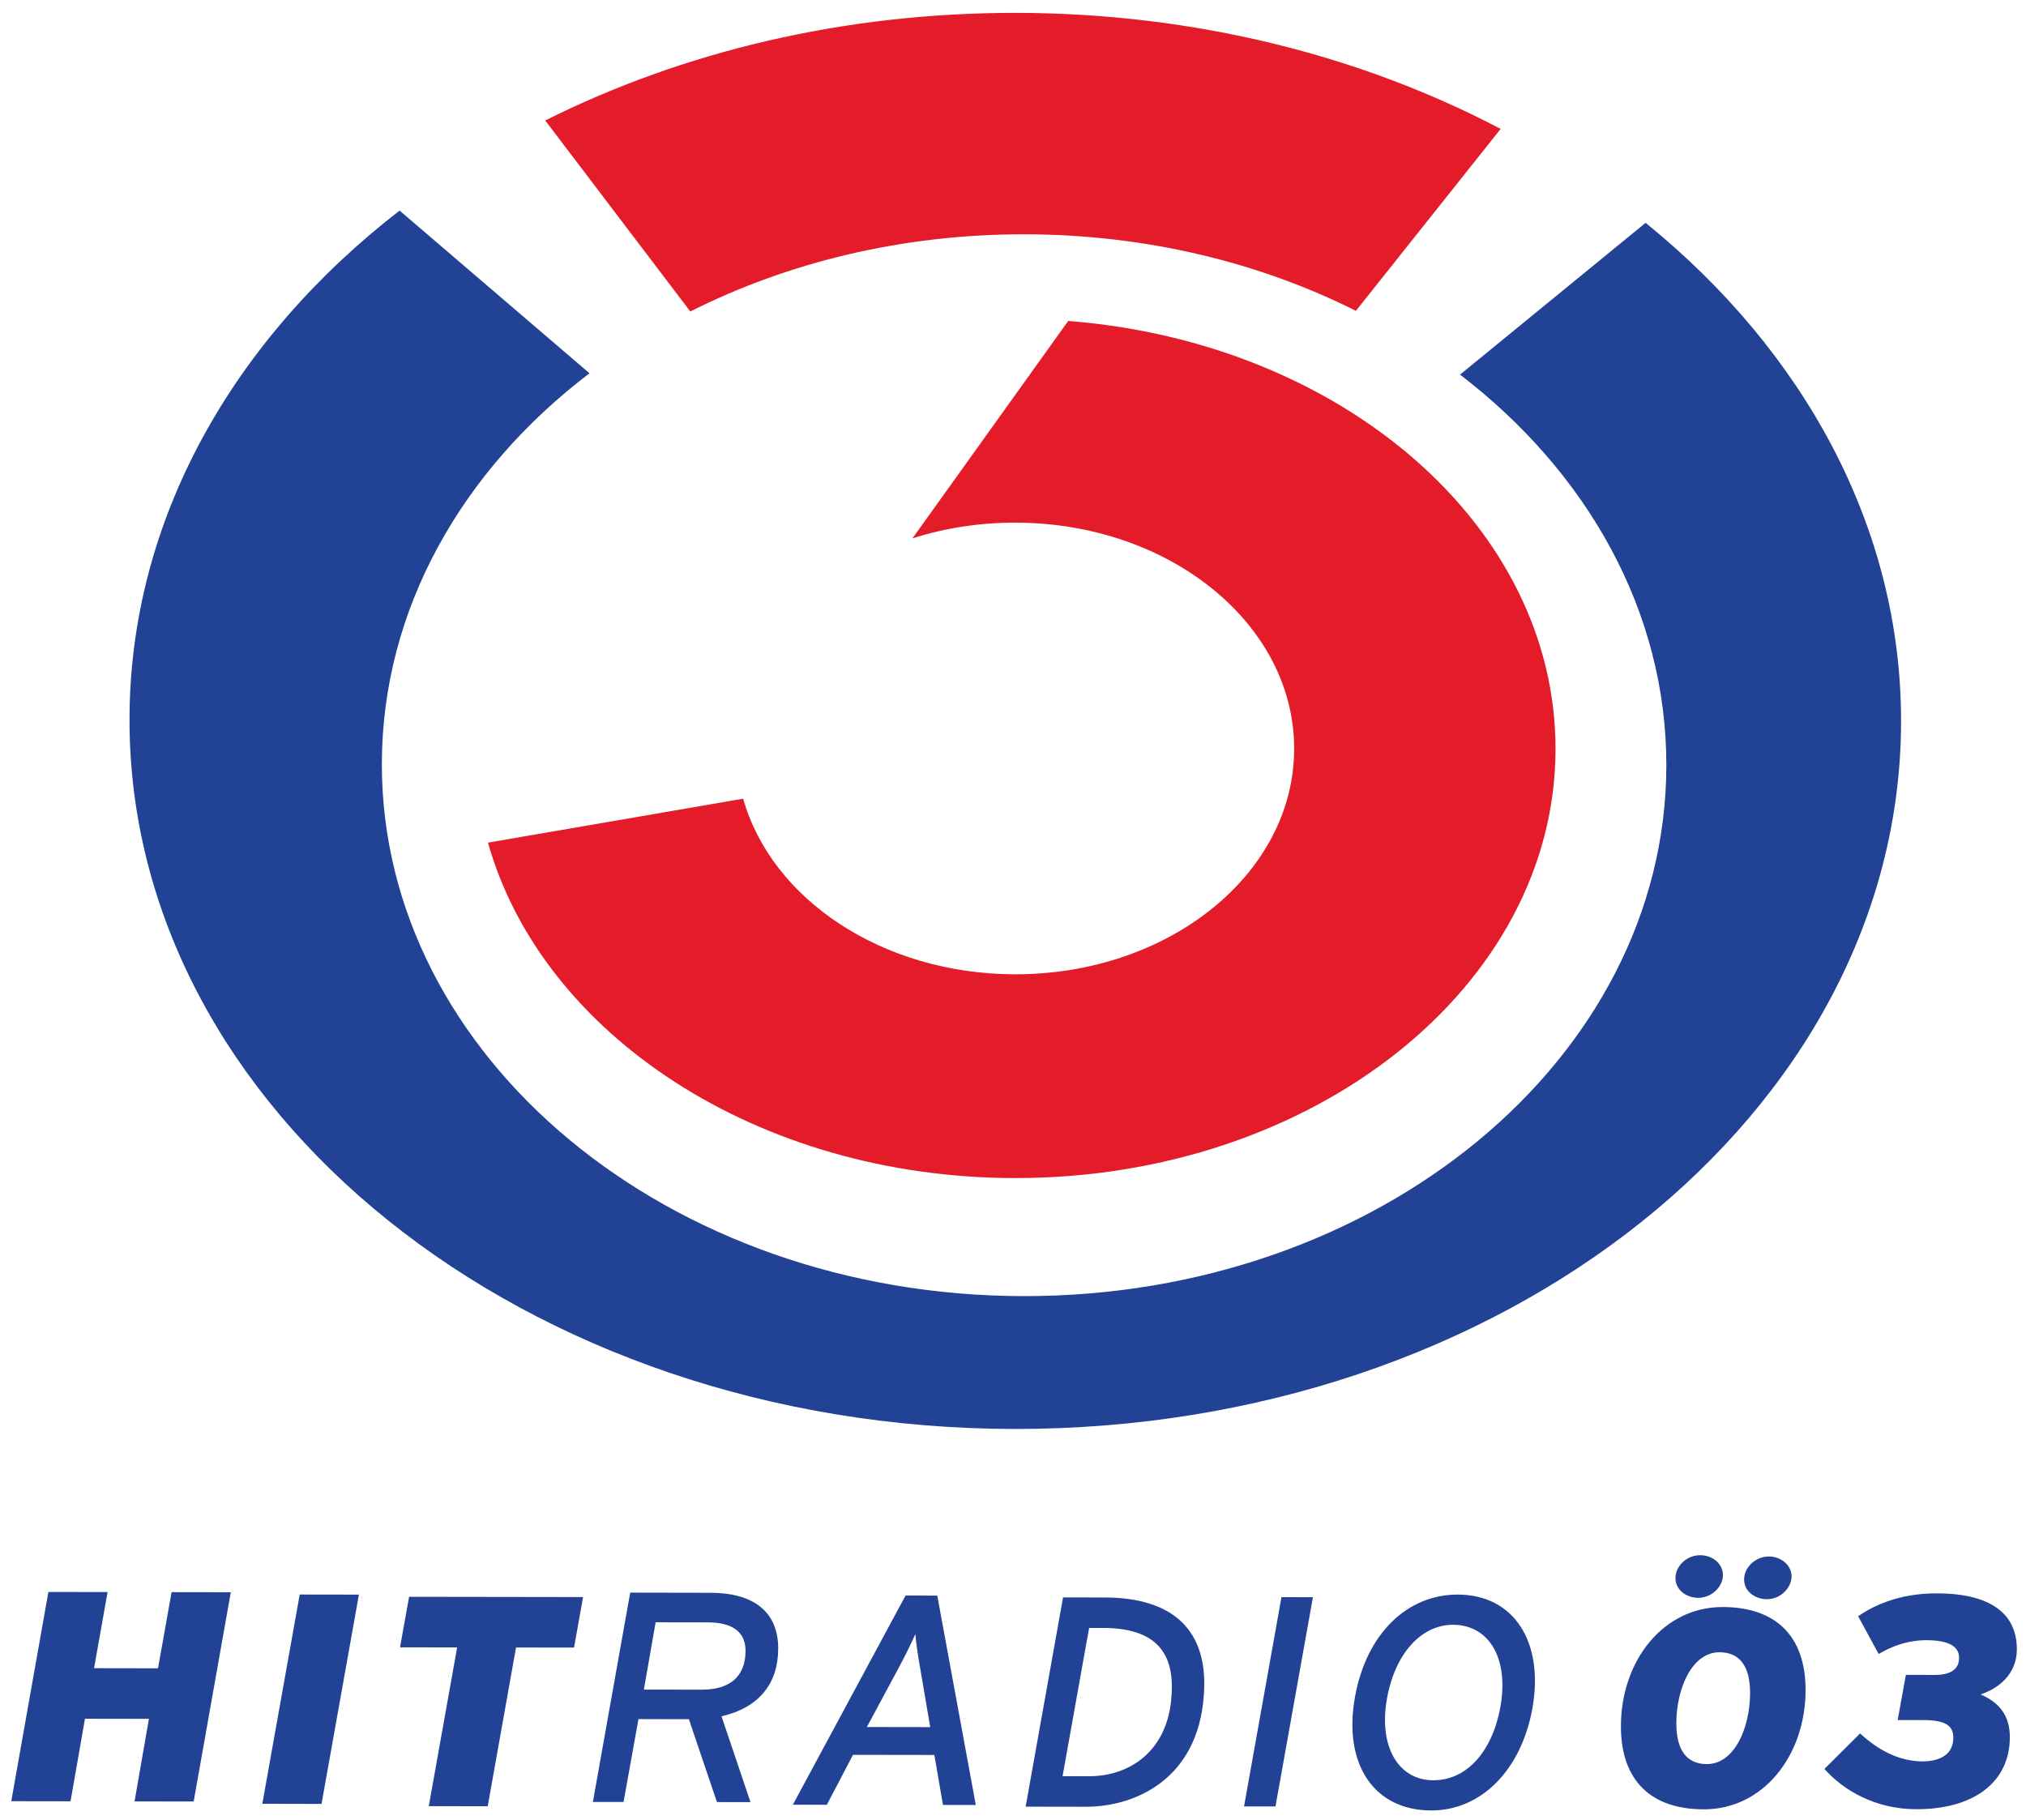
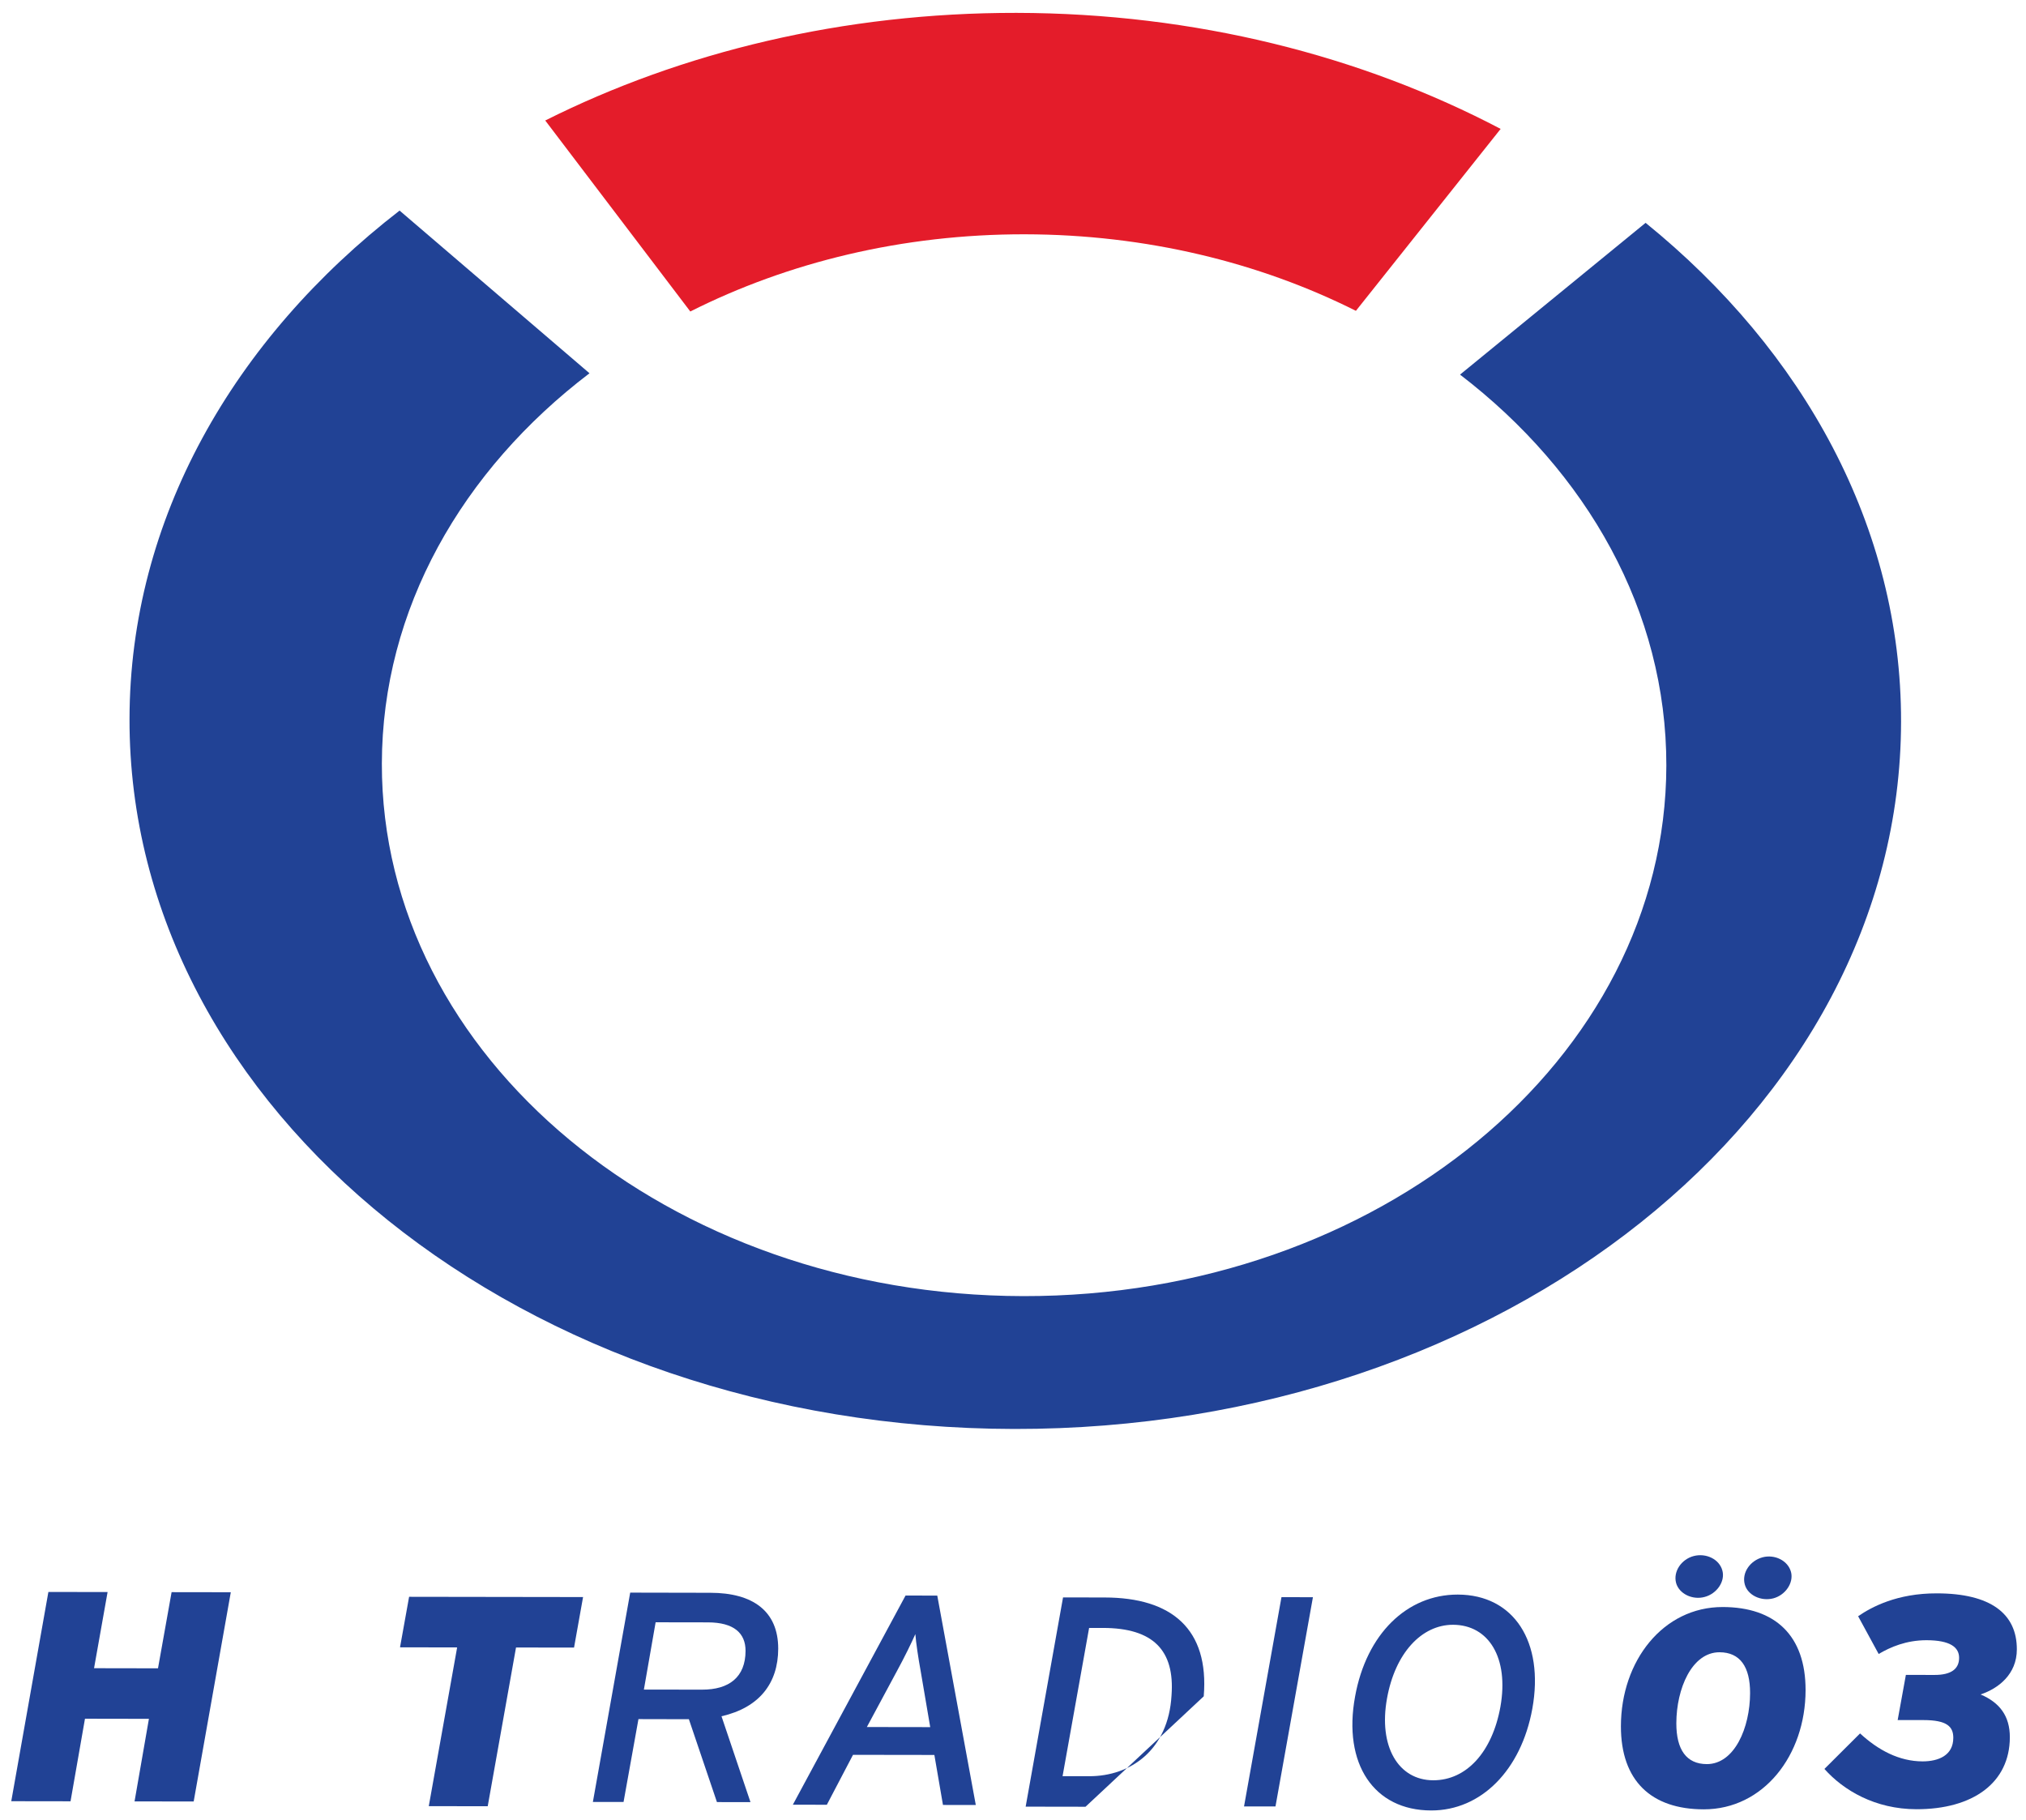
<svg xmlns="http://www.w3.org/2000/svg" id="svg2" height="920" width="1024" version="1.0">
  <g id="layer1">
    <g id="g70303" transform="matrix(1.841 .035 -.035 1.841 -529.13 -239.96)">
      <g id="g70240" transform="matrix(14.268 0 0 14.268 -9038 -16539)">
        <g id="g63999" transform="matrix(1.25 0 0 -1.25 668.7 1199.4)">
          <path id="path64001" d="m0 0c0.007-0.405-0.242-0.603-0.657-0.61l-0.896-0.016 0.161 1.039 0.804 0.014c0.401 0.007 0.583-0.155 0.588-0.427m-0.351-1.014c0.578 0.144 0.862 0.522 0.853 1.057-0.011 0.579-0.408 0.852-1.061 0.84l-1.233-0.021-0.513-3.232 0.472 0.009 0.205 1.279 0.776 0.013 0.456-1.267 0.516 0.009-0.471 1.313z" fill-rule="evenodd" fill="#214295" />
        </g>
        <g id="g64003" transform="matrix(1.25 0 0 -1.25 672.28 1200.8)">
          <path id="path64005" d="m0 0l-0.975-0.017 0.444 0.865c0.111 0.212 0.223 0.454 0.275 0.579 0.012-0.129 0.052-0.367 0.093-0.569l0.163-0.858zm0.724-1.185l-0.654 3.211-0.488-0.008-1.673-3.252 0.523 0.009 0.388 0.776 1.252 0.022 0.147-0.767 0.505 0.009z" fill-rule="evenodd" fill="#214295" />
        </g>
        <g id="g64007" transform="matrix(1.25 0 0 -1.25 676.91 1200.1)">
-           <path id="path64009" d="m0 0c-0.032-0.842-0.605-1.258-1.244-1.269l-0.409-0.007 0.365 2.289 0.216 0.004c0.768 0.013 1.11-0.322 1.072-1.017m0.496-0.006c0.065 1.038-0.523 1.51-1.553 1.492l-0.641-0.011-0.514-3.231 0.921 0.016c0.791 0.014 1.717 0.477 1.787 1.734" fill-rule="evenodd" fill="#214295" />
+           <path id="path64009" d="m0 0c-0.032-0.842-0.605-1.258-1.244-1.269l-0.409-0.007 0.365 2.289 0.216 0.004c0.768 0.013 1.11-0.322 1.072-1.017m0.496-0.006c0.065 1.038-0.523 1.51-1.553 1.492l-0.641-0.011-0.514-3.231 0.921 0.016" fill-rule="evenodd" fill="#214295" />
        </g>
        <g id="g64011" transform="matrix(1.25 0 0 -1.25 683.24 1200.2)">
          <path id="path64013" d="m0 0c-0.113-0.701-0.502-1.142-1.012-1.151-0.538-0.009-0.856 0.506-0.735 1.249 0.112 0.697 0.51 1.141 0.994 1.15 0.551 0.009 0.872-0.495 0.753-1.248m0.492-0.019c0.165 1.029-0.316 1.748-1.181 1.733-0.782-0.014-1.394-0.633-1.55-1.597-0.172-1.044 0.324-1.749 1.204-1.733 0.768 0.013 1.373 0.646 1.527 1.597" fill-rule="evenodd" fill="#214295" />
        </g>
        <g id="g64015" transform="matrix(1.25 0 0 -1.25 693.05 1200.6)">
          <path id="path64017" d="m0 0c-0.006 0.326-0.166 0.531-0.463 0.65 0.274 0.097 0.552 0.322 0.545 0.704-0.009 0.549-0.419 0.854-1.248 0.839-0.612-0.01-1-0.229-1.204-0.375l0.327-0.575c0.177 0.109 0.419 0.22 0.733 0.226 0.362 0.006 0.504-0.098 0.506-0.263 0.003-0.171-0.12-0.265-0.372-0.269l-0.442-0.008-0.113-0.697 0.395 0.007c0.365 0.007 0.463-0.093 0.466-0.264 0.005-0.271-0.22-0.367-0.466-0.372-0.36-0.006-0.685 0.159-0.97 0.412l-0.538-0.557c0.299-0.323 0.791-0.604 1.428-0.593 0.864 0.015 1.428 0.43 1.416 1.135" fill="#214295" />
        </g>
        <g id="g64019" transform="matrix(1.25 0 0 -1.25 678.95 1202.2)">
          <path id="path64021" d="m0 0l0.515 3.231-0.484-0.008-0.515-3.232 0.484 0.009z" fill="#214295" />
        </g>
        <g id="g64023" transform="matrix(1.25 0 0 -1.25 665.4 1199.4)">
          <path id="path64025" d="m0 0l0.124 0.78-2.677-0.047-0.125-0.78 0.879 0.015-0.39-2.451 0.907 0.016 0.389 2.451 0.893 0.016z" fill="#214295" />
        </g>
        <g id="g64027" transform="matrix(1.25 0 0 -1.25 660.6 1202.5)">
-           <path id="path64029" d="m0 0l0.514 3.232-0.911-0.016-0.514-3.231 0.911 0.015z" fill="#214295" />
-         </g>
+           </g>
        <g id="g64031" transform="matrix(1.25 0 0 -1.25 658.14 1202.5)">
          <path id="path64033" d="m0 0l0.51 3.231-0.911-0.016-0.187-1.176-0.984-0.017 0.186 1.176-0.911-0.016-0.51-3.231 0.912 0.016 0.198 1.275 0.984 0.017-0.197-1.275 0.91 0.016z" fill="#214295" />
        </g>
        <g id="g64035" transform="matrix(1.25 0 0 -1.25 687.46 1197.5)">
          <path id="path64037" d="m0 0c-0.05 0.177-0.258 0.269-0.446 0.216-0.187-0.053-0.313-0.242-0.263-0.419 0.049-0.166 0.257-0.262 0.444-0.207 0.187 0.053 0.313 0.245 0.265 0.41" fill="#214295" />
        </g>
        <g id="g64039" transform="matrix(1.25 0 0 -1.25 688.78 1197.5)">
          <path id="path64041" d="m0 0c-0.051 0.176-0.258 0.269-0.441 0.217-0.191-0.055-0.318-0.243-0.267-0.421 0.046-0.165 0.255-0.262 0.446-0.207 0.184 0.054 0.309 0.245 0.262 0.411" fill="#214295" />
        </g>
        <g id="g64043" transform="matrix(1.25 0 0 -1.25 687.48 1198.2)">
          <path id="path64045" d="m0 0c0.807 0.014 1.284-0.414 1.299-1.255 0.018-1.004-0.615-1.848-1.533-1.864-0.806-0.014-1.283 0.414-1.298 1.255-0.018 1.005 0.614 1.848 1.532 1.864m-0.036-0.697c-0.426-0.008-0.653-0.572-0.644-1.105 0.007-0.408 0.168-0.625 0.481-0.62 0.426 0.008 0.654 0.572 0.645 1.106-0.007 0.407-0.168 0.624-0.482 0.619" fill-rule="evenodd" fill="#214295" />
        </g>
        <g id="g64047" transform="matrix(1.25 0 0 -1.25 679.95 1173.4)">
          <path id="path64049" d="m0 0c-1.5 0.717-3.252 1.113-5.116 1.081-1.886-0.033-3.641-0.502-5.126-1.286l-2.288 2.897c2.08 1.093 4.555 1.747 7.219 1.794 2.75 0.048 5.323-0.56 7.485-1.644l-2.174-2.842z" fill="#e41c2a" />
        </g>
        <g id="g64051" transform="matrix(1.25 0 0 -1.25 674.42 1173.7)">
-           <path id="path64053" d="m0 0c4.221-0.249 7.564-3.014 7.624-6.45 0.064-3.651-3.606-6.675-8.199-6.756-3.961-0.069-7.313 2.074-8.201 5.008l3.914 0.751c0.464-1.537 2.191-2.658 4.233-2.623 2.371 0.042 4.265 1.63 4.231 3.55-0.033 1.919-1.981 3.442-4.353 3.401-0.561-0.01-1.094-0.106-1.582-0.272l2.333 3.391z" fill="#e41c2a" />
-         </g>
+           </g>
        <g id="g64055" transform="matrix(1.25 0 0 -1.25 656.51 1181.7)">
          <path id="path64057" d="m0 0c-0.054 3.072 1.487 5.876 4.007 7.903l2.97-2.448c-1.932-1.529-3.122-3.69-3.081-6.068 0.079-4.517 4.568-8.102 10.026-8.007 5.457 0.095 9.818 3.835 9.74 8.352-0.042 2.378-1.307 4.497-3.289 5.957l2.811 2.39c2.472-1.928 4.025-4.612 4.077-7.604 0.105-6.021-5.912-11.011-13.44-11.142-7.529-0.132-13.716 4.645-13.821 10.667" fill="#214295" />
        </g>
      </g>
    </g>
  </g>
</svg>